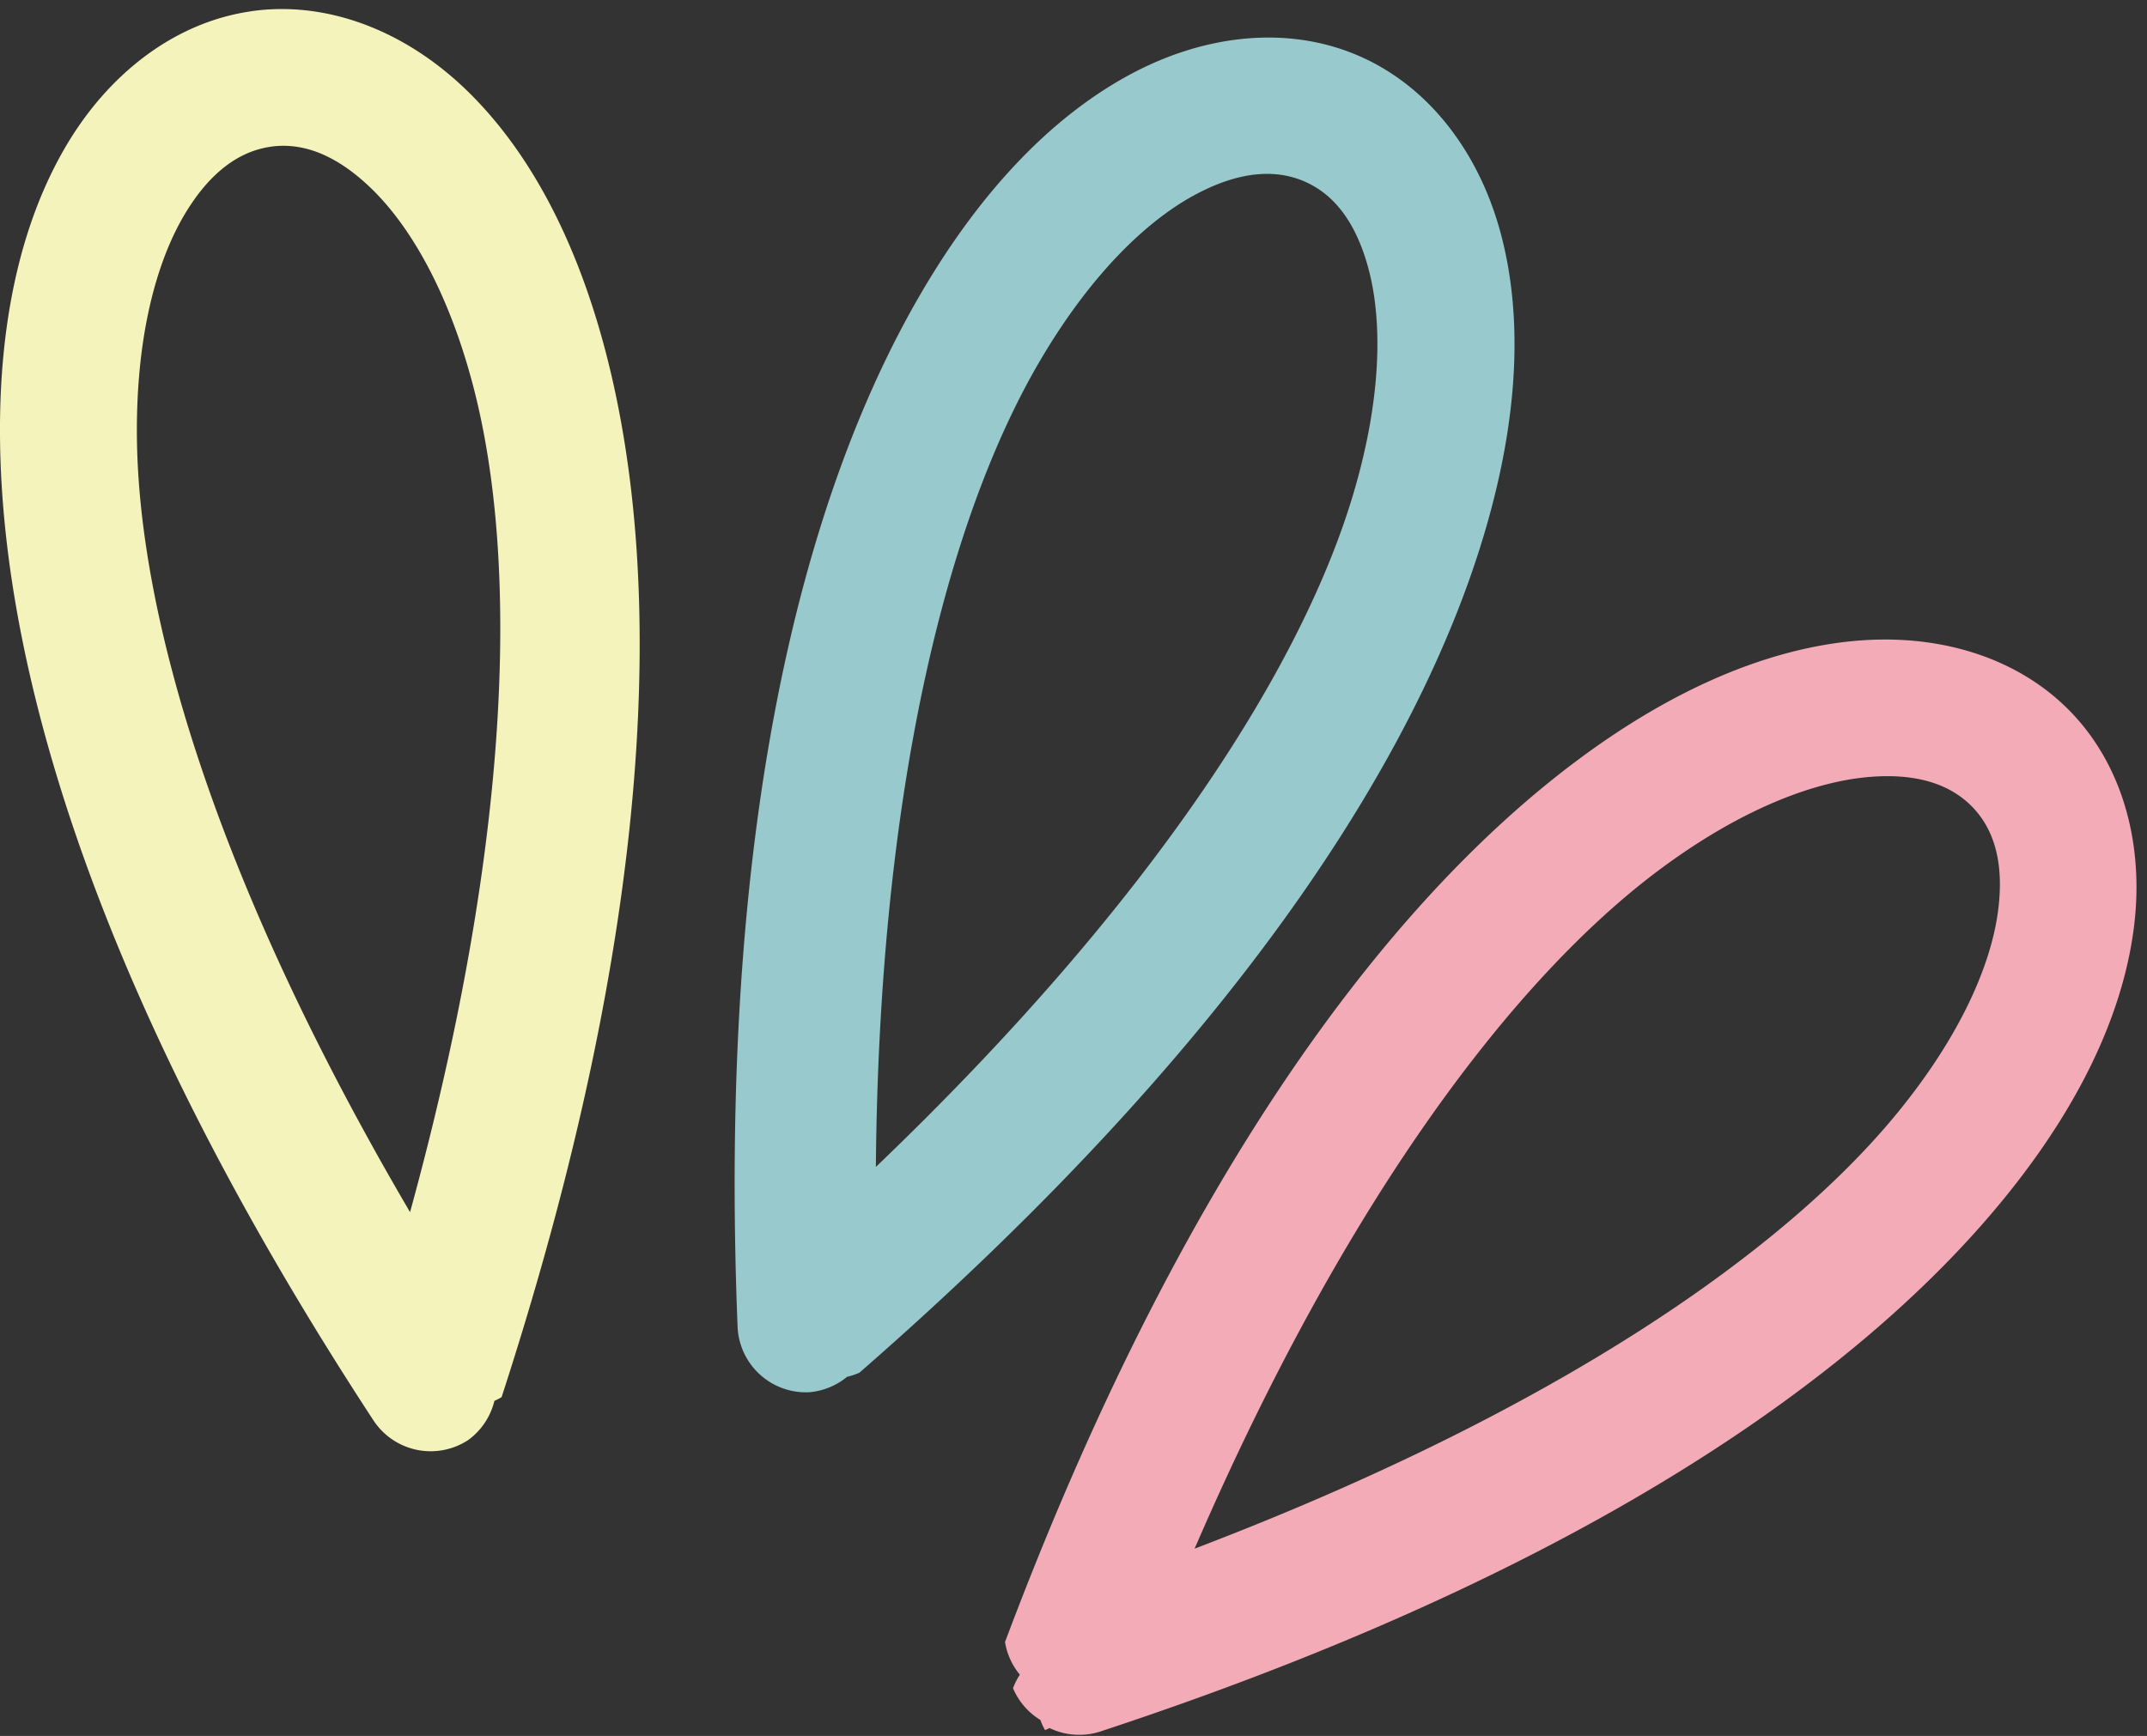
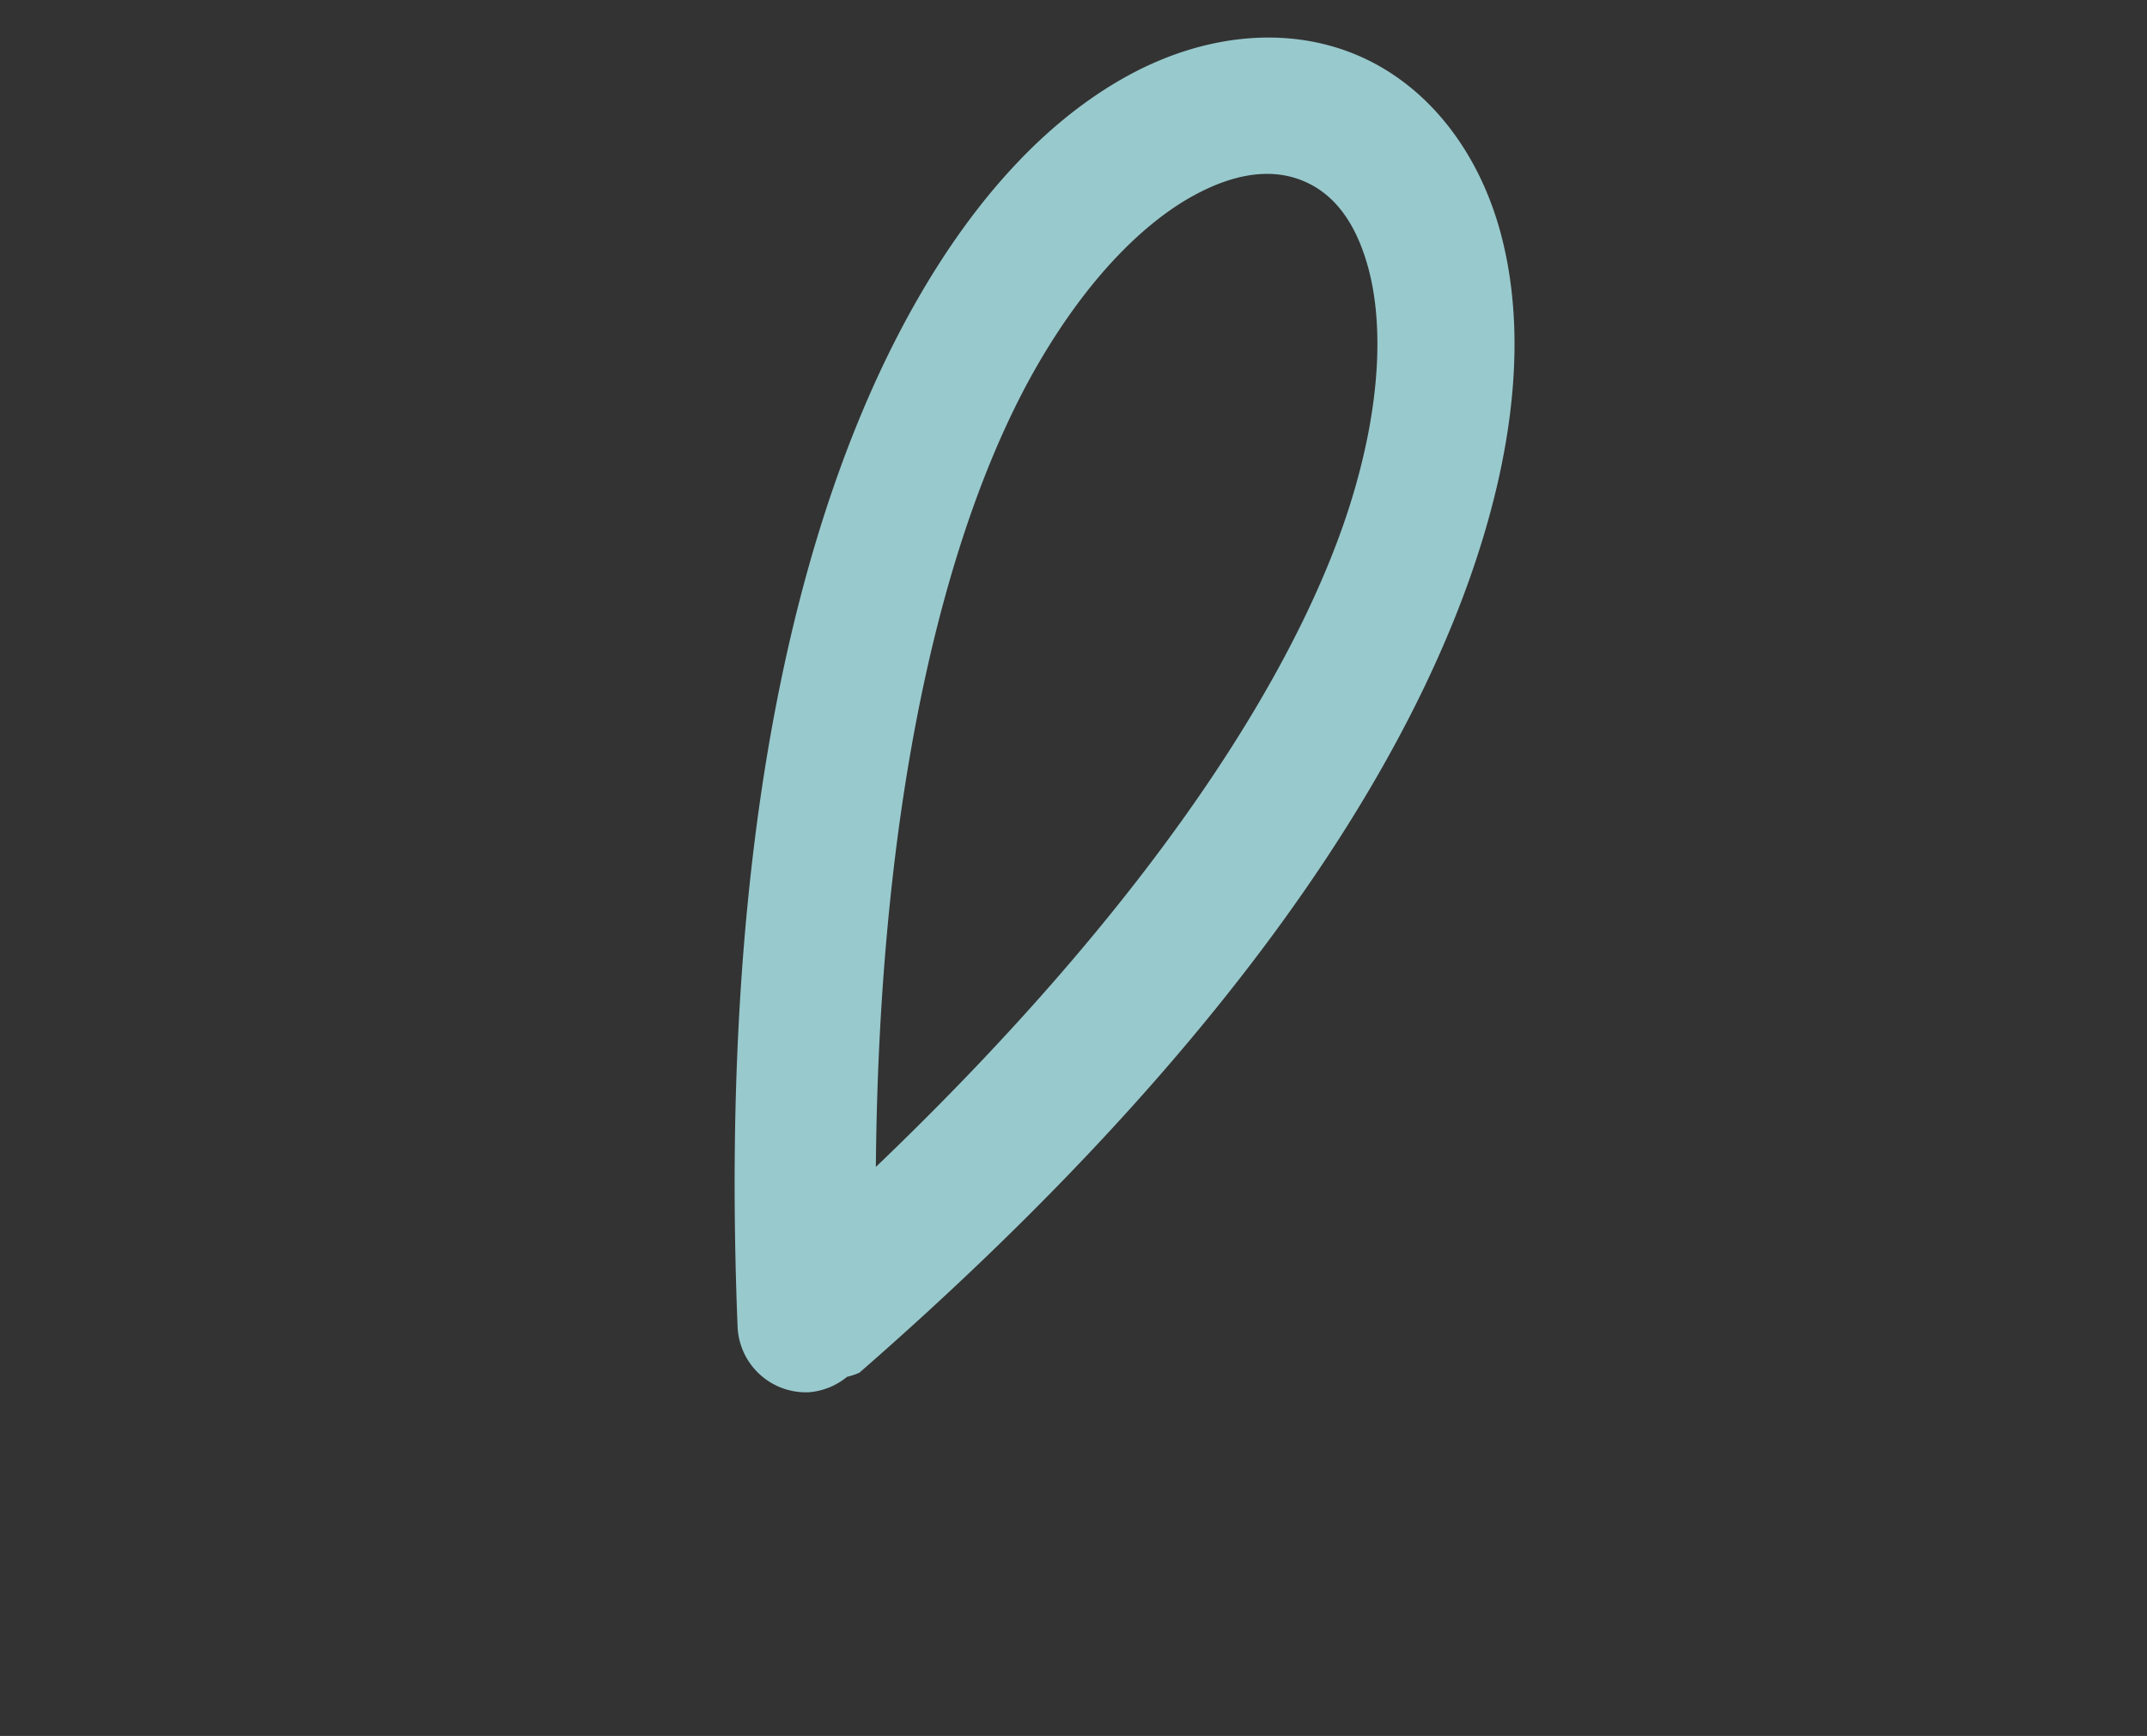
<svg xmlns="http://www.w3.org/2000/svg" height="57.1" preserveAspectRatio="xMidYMid meet" version="1.0" viewBox="-0.0 -0.3 70.6 57.1" width="70.6" zoomAndPan="magnify">
  <rect x="-0.0" y="-0.3" width="70.6" height="57.1" fill="#333333" stroke="none" />
  <g>
    <g color="#000" stroke-linecap="round" stroke-linejoin="round">
      <g id="change1_1">
-         <path d="m113.13 104.65c-2.811 0.289-5.866 1.575-9.023 3.938-6.315 4.726-13.085 13.791-18.789 28.979a2.25 2.25 0 0 0 0.488 1.074 2.25 2.25 0 0 0-0.225 0.445 2.25 2.25 0 0 0 0.9 1.045 2.25 2.25 0 0 0 0.152 0.334 2.25 2.25 0 0 0 0.15-0.068 2.25 2.25 0 0 0 1.639 0.123c15.446-5.084 24.778-11.448 29.74-17.531 2.481-3.041 3.88-6.026 4.262-8.811 0.382-2.784-0.335-5.44-2.092-7.236-1.757-1.796-4.393-2.58-7.203-2.291zm0.461 4.477c1.763-0.181 2.854 0.275 3.525 0.961 0.671 0.686 1.086 1.757 0.85 3.478-0.236 1.721-1.203 4.021-3.289 6.578-3.699 4.535-11.162 9.792-23.125 14.352 5.02-11.613 10.559-18.794 15.25-22.305 2.66-1.991 5.026-2.883 6.789-3.064z" fill="#f3abb7" style="-inkscape-stroke:none" transform="translate(-52.27 -83.857)" />
-       </g>
+         </g>
      <g id="change2_1">
-         <path d="m60.531 83.928c-2.488 0.356-4.678 2.021-6.106 4.459-1.427 2.438-2.195 5.664-2.154 9.607 0.081 7.887 3.395 18.703 12.277 32.279a2.25 2.25 0 0 0 3.115 0.652 2.25 2.25 0 0 0 0.865-1.291 2.25 2.25 0 0 0 0.236-0.121c5.025-15.465 5.405-26.754 3.43-34.352-0.988-3.799-2.569-6.691-4.59-8.645s-4.587-2.946-7.074-2.59zm0.637 4.455c0.95-0.136 2.059 0.164 3.309 1.371 1.249 1.208 2.533 3.348 3.363 6.541 1.473 5.663 1.303 14.788-2.086 27.133-6.402-10.911-8.922-19.622-8.982-25.48-0.034-3.323 0.643-5.757 1.539-7.287 0.896-1.53 1.907-2.141 2.857-2.277z" fill="#f4f3bc" style="-inkscape-stroke:none" transform="translate(-52.27 -83.857)" />
-       </g>
+         </g>
      <g id="change3_1">
        <path d="m93.17 84.832c-1.282 0.124-2.586 0.541-3.824 1.221-2.477 1.359-4.793 3.732-6.783 7.137-3.98 6.809-6.69 17.793-6.039 34.004a2.25 2.25 0 0 0 2.338 2.158 2.25 2.25 0 0 0 1.262-0.508 2.25 2.25 0 0 0 0.408-0.137c12.253-10.69 18.376-20.183 20.582-27.717 1.103-3.767 1.231-7.062 0.5-9.775s-2.423-4.882-4.74-5.854c-1.159-0.486-2.421-0.654-3.703-0.529zm0.402 4.463c0.601-0.061 1.118 0.031 1.56 0.217 0.885 0.371 1.683 1.195 2.135 2.873 0.452 1.678 0.455 4.173-0.473 7.34-1.644 5.616-6.475 13.362-15.723 22.215 0.109-12.651 2.418-21.42 5.375-26.479 1.677-2.869 3.508-4.612 5.062-5.465 0.777-0.426 1.462-0.64 2.062-0.701z" fill="#98c9cd" style="-inkscape-stroke:none" transform="translate(-52.27 -83.857)" />
      </g>
    </g>
  </g>
</svg>